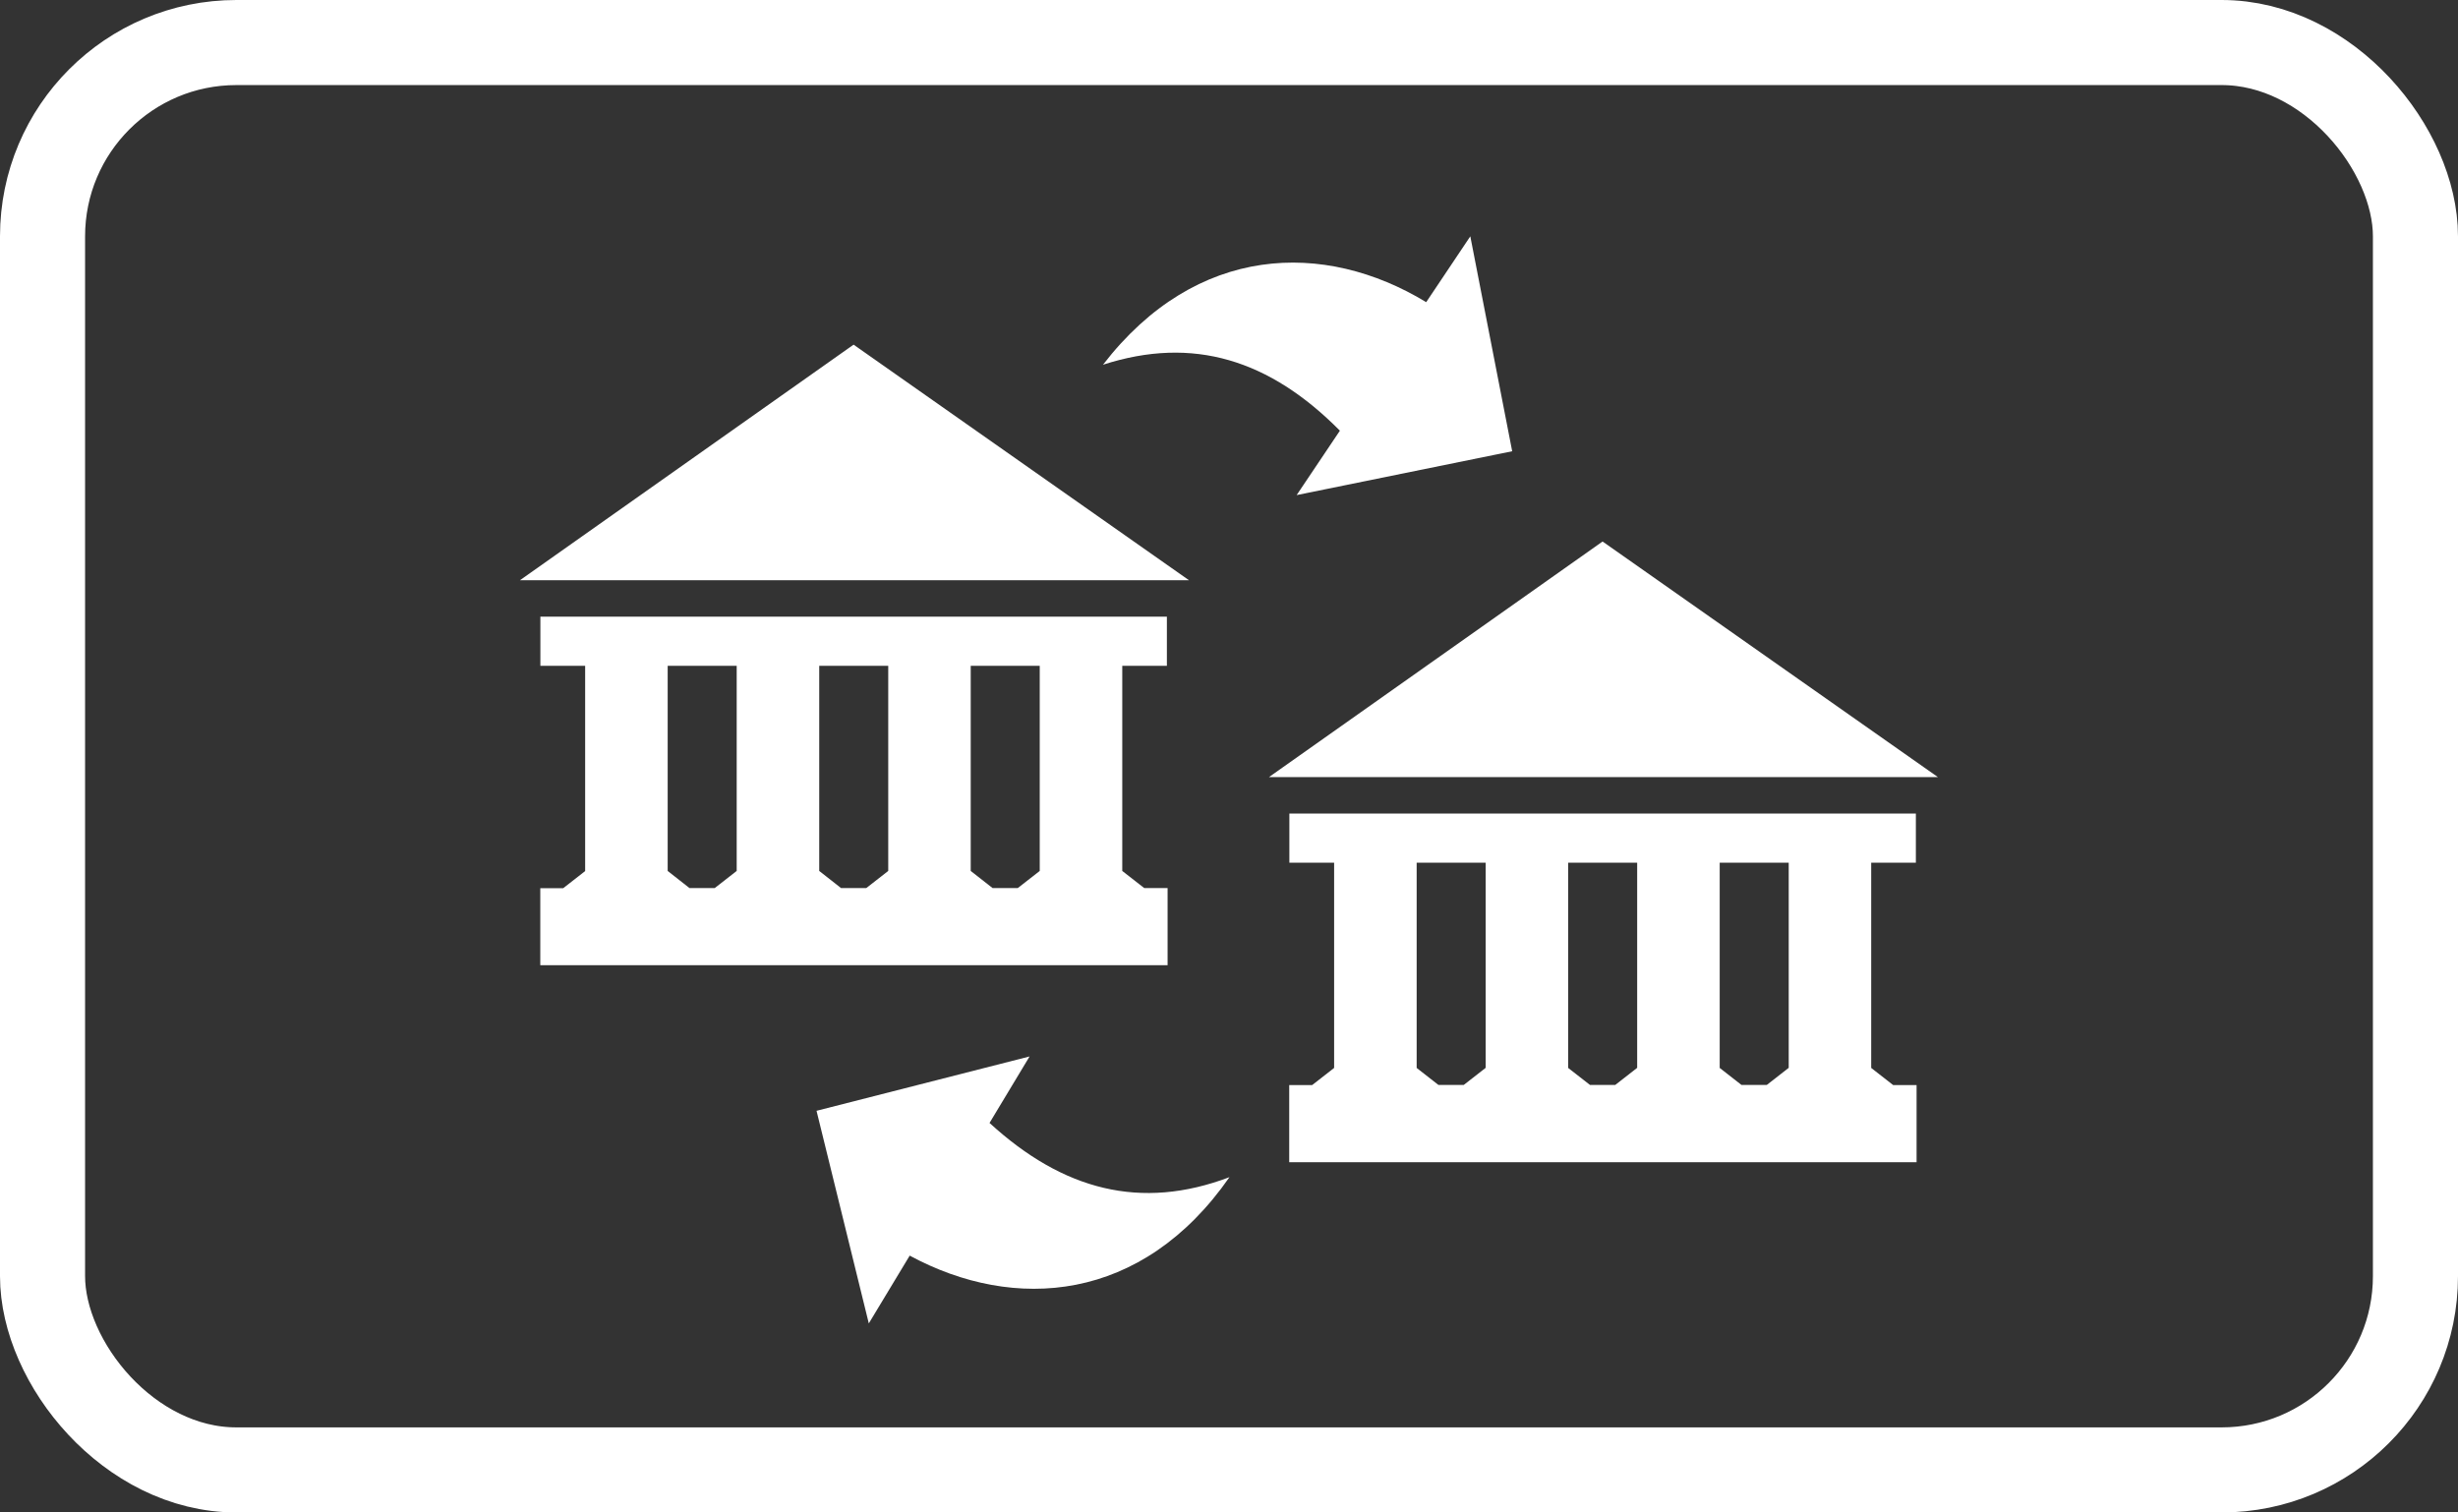
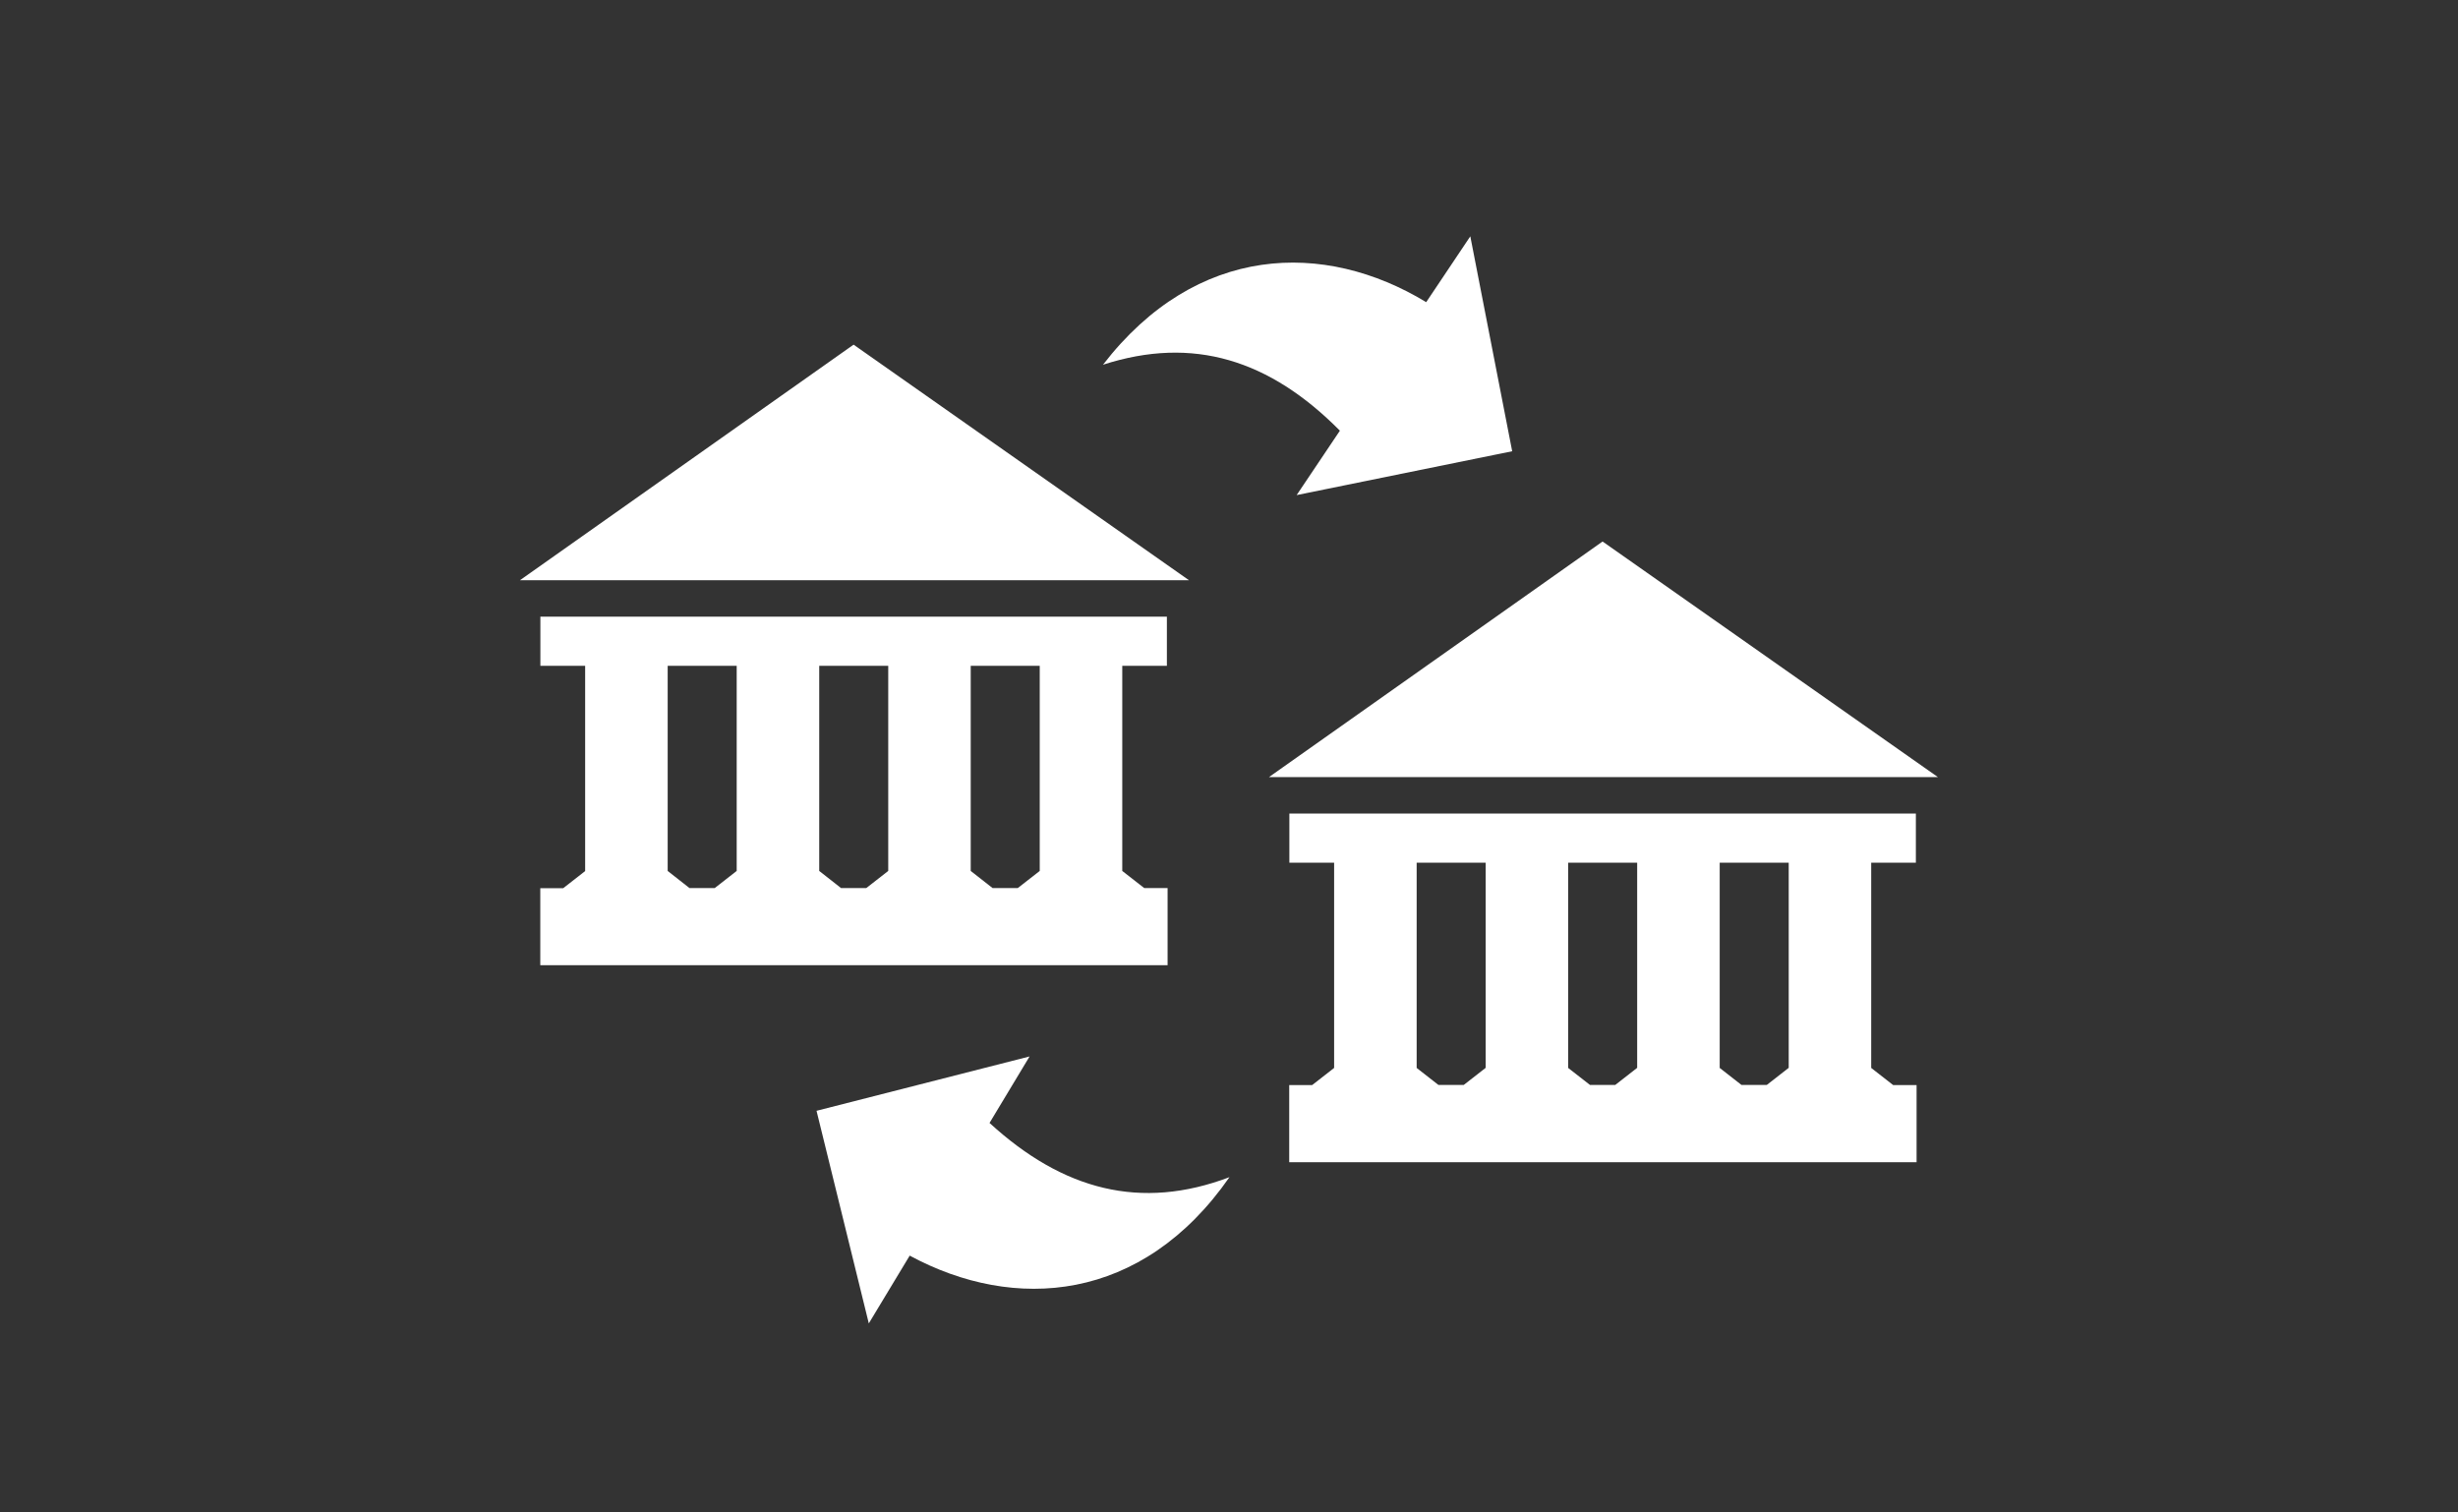
<svg xmlns="http://www.w3.org/2000/svg" fill="none" viewBox="0 0 52 32" height="32" width="52">
  <rect x="0" y="0" width="52" height="32" fill="#333333" stroke="none" />
-   <rect stroke-width="1.8" stroke="white" rx="4.1" height="30.2" width="50.2" y="0.9" x="0.9" />
-   <path fill="white" d="M11 12.276L18.058 7.292L25.153 12.276H11ZM17.274 23.502L21.781 22.352L20.934 23.759C22.489 25.183 24.135 25.616 26.01 24.906C24.162 27.563 21.461 27.764 19.245 26.566L18.38 28L17.274 23.502ZM26.845 16.442L33.903 11.457L40.998 16.442H26.845ZM27.274 24.59V22.957H27.76L28.224 22.595V18.252H27.277V17.212H40.531V18.252H39.586V22.595L40.05 22.957H40.546V24.59H27.274ZM30.431 22.955H30.966L31.43 22.593V18.252H29.97V22.595L30.431 22.955ZM33.637 22.955H34.171L34.635 22.593V18.252H33.175V22.595L33.637 22.955ZM36.842 22.955H37.377L37.841 22.593V18.252H36.381V22.595L36.842 22.955ZM31.991 9.547L27.431 10.475L28.346 9.112C26.862 7.613 25.241 7.1 23.334 7.717C25.311 5.156 28.019 5.085 30.172 6.393L31.105 5L31.991 9.547ZM11.43 20.425V18.792H11.915L12.379 18.43V14.087H11.432V13.047H24.686V14.087H23.742V18.427L24.206 18.789H24.701V20.422H11.43V20.425ZM14.586 18.789H15.121L15.585 18.427V14.087H14.125V18.427L14.586 18.789ZM17.792 18.789H18.327L18.791 18.427V14.087H17.331V18.427L17.792 18.789ZM20.998 18.789H21.532L21.996 18.427V14.087H20.536V18.427L20.998 18.789Z" clip-rule="evenodd" fill-rule="evenodd" />
+   <path fill="white" d="M11 12.276L18.058 7.292L25.153 12.276H11ZM17.274 23.502L21.781 22.352L20.934 23.759C22.489 25.183 24.135 25.616 26.01 24.906C24.162 27.563 21.461 27.764 19.245 26.566L18.38 28L17.274 23.502ZM26.845 16.442L33.903 11.457L40.998 16.442H26.845ZM27.274 24.59V22.957H27.76L28.224 22.595V18.252H27.277V17.212H40.531V18.252H39.586V22.595L40.05 22.957H40.546V24.59H27.274ZM30.431 22.955H30.966L31.43 22.593V18.252H29.97V22.595L30.431 22.955ZM33.637 22.955H34.171L34.635 22.593V18.252H33.175V22.595L33.637 22.955ZM36.842 22.955H37.377L37.841 22.593V18.252H36.381V22.595L36.842 22.955ZM31.991 9.547L27.431 10.475L28.346 9.112C26.862 7.613 25.241 7.1 23.334 7.717C25.311 5.156 28.019 5.085 30.172 6.393L31.105 5L31.991 9.547ZM11.43 20.425V18.792H11.915L12.379 18.43V14.087H11.432V13.047H24.686V14.087H23.742V18.427L24.206 18.789H24.701V20.422H11.43V20.425M14.586 18.789H15.121L15.585 18.427V14.087H14.125V18.427L14.586 18.789ZM17.792 18.789H18.327L18.791 18.427V14.087H17.331V18.427L17.792 18.789ZM20.998 18.789H21.532L21.996 18.427V14.087H20.536V18.427L20.998 18.789Z" clip-rule="evenodd" fill-rule="evenodd" />
</svg>